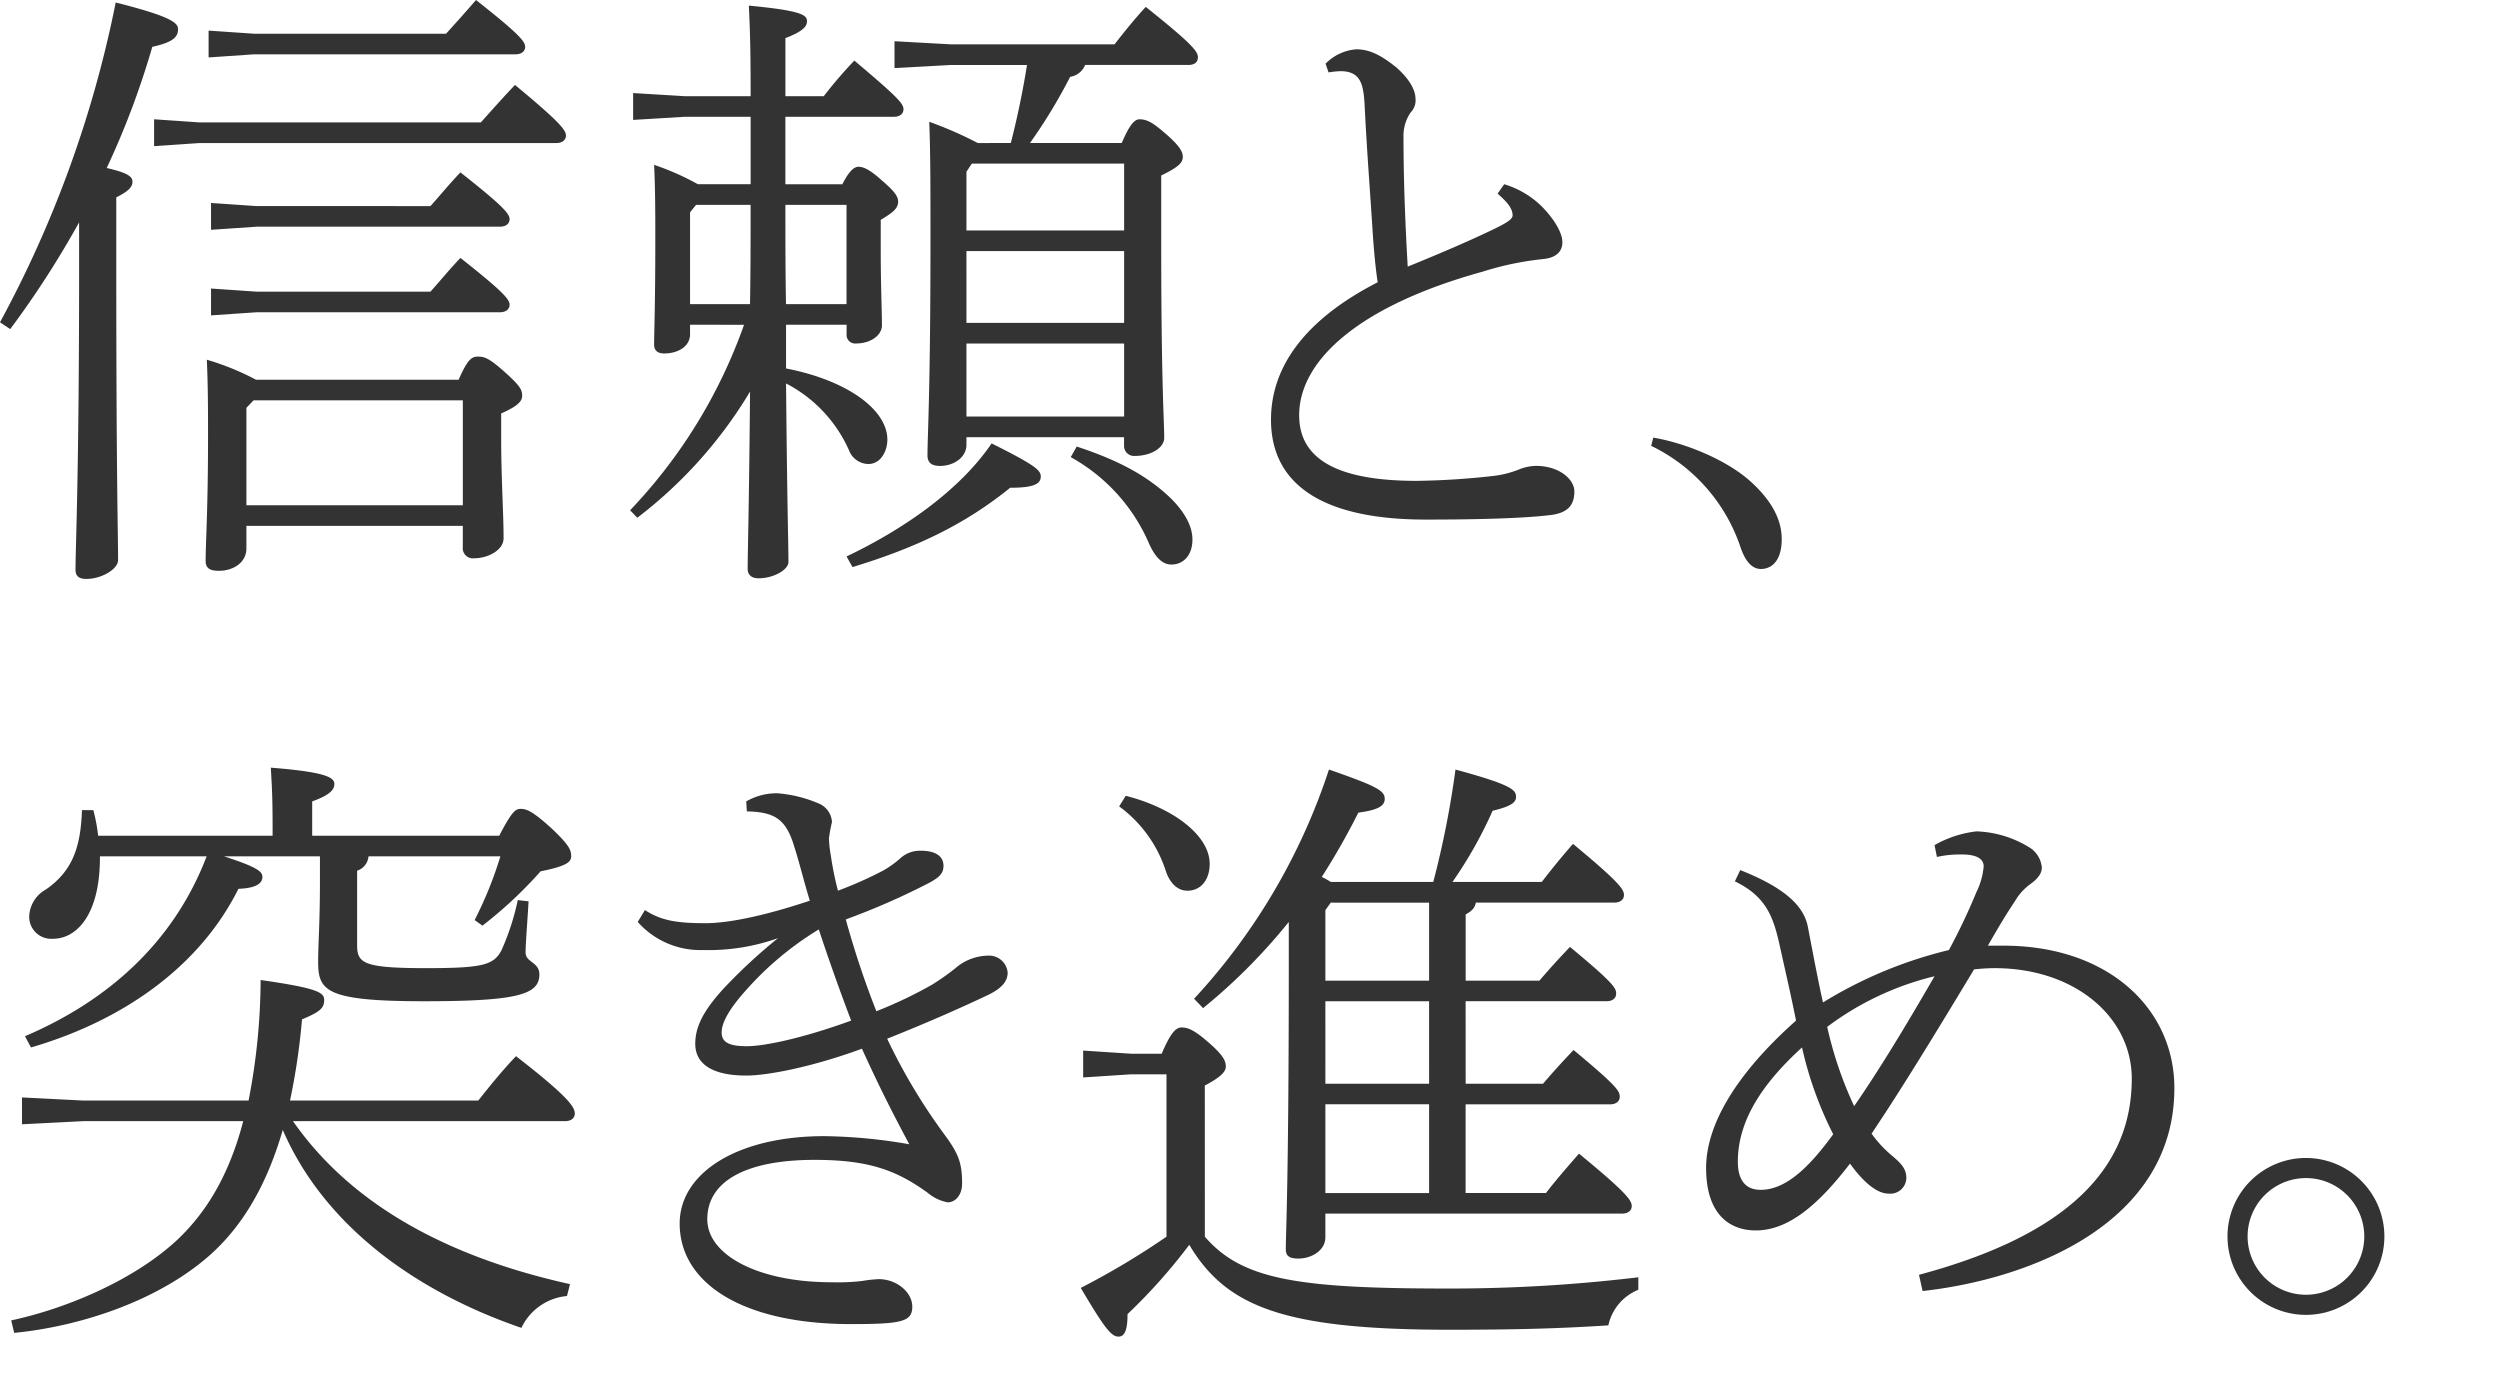
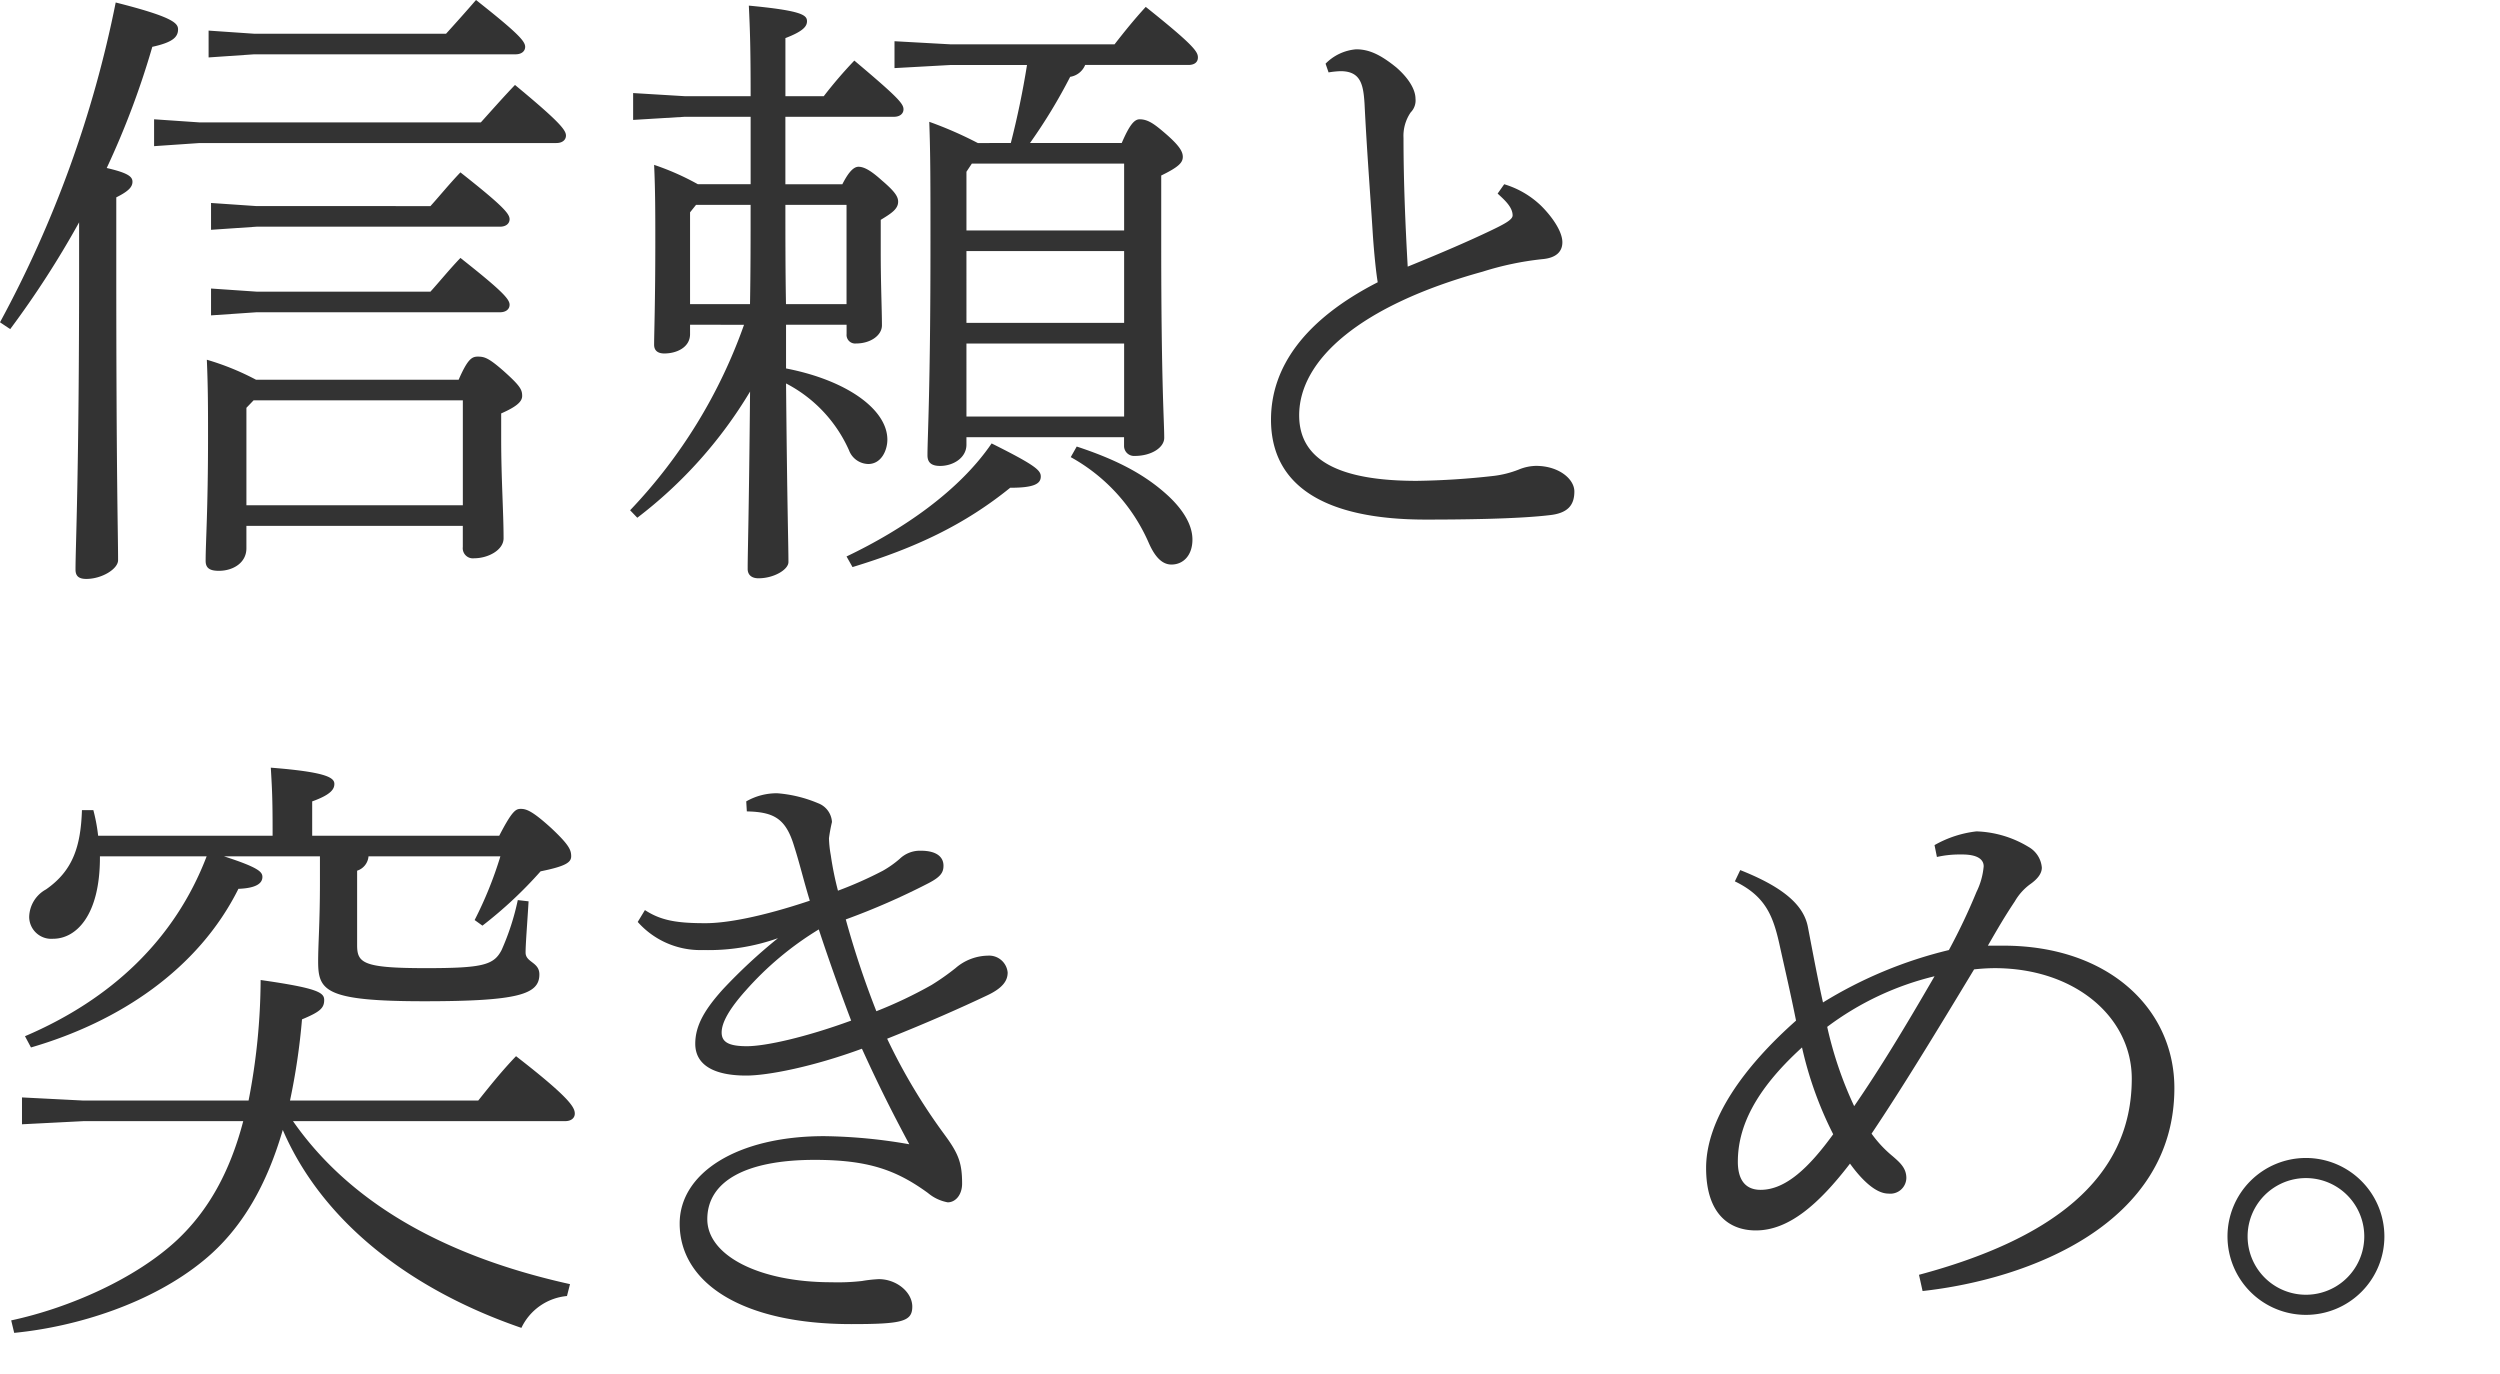
<svg xmlns="http://www.w3.org/2000/svg" width="320.376" height="176.102" viewBox="0 0 320.376 176.102">
  <defs>
    <clipPath id="a">
      <path data-name="長方形 18" fill="none" d="M0 0h62.347v74.192H0z" />
    </clipPath>
    <clipPath id="b">
      <path data-name="長方形 19" fill="#333" d="M0 0h320.376v176.102H0z" />
    </clipPath>
  </defs>
  <g data-name="グループ 195">
    <g data-name="グループ 12">
      <g data-name="グループ 8">
        <g data-name="グループ 7" clip-path="url(#a)" transform="translate(200.569)">
-           <path data-name="パス 16" d="M11.296 56.083c4.29.72 9.492 2.935 12.442 5.592 2.575 2.325 4.022 4.761 4.022 7.419 0 2.492-1.073 3.821-2.682 3.821-1.126 0-1.984-1-2.574-2.713a22.3 22.3 0 00-11.477-13.067z" fill="#333" />
-         </g>
+           </g>
      </g>
      <g data-name="グループ 10">
        <g data-name="グループ 9" clip-path="url(#b)" fill="#333">
          <path data-name="パス 17" d="M0 41.3A145.62 145.62 0 0014.828.32c7.3 1.841 7.99 2.642 7.99 3.441 0 1.041-.768 1.681-3.3 2.241a105.975 105.975 0 01-5.842 15.528c2.765.64 3.3 1.12 3.3 1.761s-.461 1.2-2.074 2v9.043c0 27.132.23 33.855.23 37.456 0 1.121-2.075 2.4-4.072 2.4-1 0-1.383-.4-1.383-1.2 0-3.041.461-11.925.461-38.656v-5.842a120.612 120.612 0 01-8.832 13.686zm61.618-25.613c1.229-1.361 2.919-3.281 4.379-4.8 5.609 4.642 6.531 5.762 6.531 6.483 0 .56-.461.96-1.229.96H25.585l-5.839.4v-3.443l5.839.4zm-2.842 32.974c1.152-2.641 1.69-2.961 2.458-2.961.845 0 1.383.16 3.3 1.841 2.152 1.921 2.382 2.4 2.382 3.2 0 .72-.691 1.361-2.689 2.24v3.2c0 5.2.307 9.444.307 12.8 0 1.521-2 2.562-3.765 2.562a1.3 1.3 0 01-1.46-1.441v-2.713H31.577v2.881c0 1.841-1.69 2.881-3.534 2.881-1.229 0-1.69-.4-1.69-1.28 0-2.4.307-6.483.307-15.927 0-3.522 0-6.243-.153-9.844a33.5 33.5 0 016.3 2.561zM57.162 4.322C58.392 2.962 59.621 1.6 61 0c5.377 4.242 6.3 5.283 6.3 6 0 .56-.461.96-1.229.96h-33.5l-5.839.4V3.922l5.839.4zm-2 22.09c1.229-1.361 2.459-2.881 3.842-4.322 5.378 4.241 6.3 5.282 6.3 6 0 .56-.461.96-1.229.96H32.883l-5.839.4v-3.439l5.839.4zm0 10.965c1.229-1.361 2.459-2.882 3.842-4.322 5.378 4.242 6.3 5.282 6.3 6 0 .561-.461.961-1.229.961H32.883l-5.839.4v-3.441l5.839.4zM32.5 51.3l-.922.961v12.486h27.735V51.3z" />
          <path data-name="パス 18" d="M88.431 41.618v1.2c0 1.681-1.69 2.48-3.3 2.48-.768 0-1.306-.32-1.306-1.12 0-1.441.153-5.282.153-13.206 0-3.441 0-6.643-.153-9.844a33.207 33.207 0 015.608 2.481h6.761v-8.642h-8.451l-6.607.4v-3.441l6.607.4h8.451c0-6.082-.077-8.4-.23-11.605 6.761.64 7.453 1.2 7.453 2 0 .64-.461 1.28-2.766 2.161v7.443h4.917a56.258 56.258 0 013.915-4.561c5.609 4.722 6.3 5.523 6.3 6.243 0 .56-.461.96-1.229.96h-13.907v8.643h7.3c.614-1.2 1.306-2.24 2.074-2.24.845 0 1.844.72 3 1.76 1.691 1.441 2.075 2.081 2.075 2.722 0 .96-.922 1.521-2.229 2.321v4.077c0 4.322.153 7.363.153 9.444 0 1.28-1.46 2.322-3.3 2.322a1.1 1.1 0 01-1.229-1.2v-1.2h-7.759v5.6c7.836 1.521 12.984 5.282 12.984 9.124 0 1.361-.768 3.122-2.459 3.122a2.7 2.7 0 01-2.458-1.761 17.777 17.777 0 00-8.067-8.563c.153 16.408.307 20.569.307 22.89 0 .96-1.844 2.08-3.842 2.08-.922 0-1.383-.481-1.383-1.2 0-2.24.154-6.242.307-22.728A57.385 57.385 0 0181.67 66.35l-.922-.96a66.507 66.507 0 0014.6-23.77zm7.683-2.641c.077-4.241.077-8.483.077-12.726h-6.992l-.768.961v11.765zm12.37 0V26.25h-7.836c0 4.242 0 8.485.077 12.726zm0 32.334c7.222-3.442 14.444-8.4 18.593-14.486 5.609 2.8 6.3 3.441 6.3 4.241 0 .961-.922 1.441-3.919 1.441-5.839 4.722-12.062 7.684-20.207 10.164zm21.052-52.983a110.073 110.073 0 002.075-10h-9.758l-7.222.4V5.283l7.222.4h20.975c1.306-1.68 2.535-3.2 4-4.8 6.223 4.961 6.684 5.762 6.684 6.482 0 .56-.384.96-1.229.96h-13.22a2.489 2.489 0 01-1.921 1.521 68.937 68.937 0 01-5.148 8.483h11.755c1-2.321 1.614-3.041 2.3-3.041 1.076 0 1.921.64 3.228 1.761 1.767 1.521 2.3 2.322 2.3 3.042s-.46 1.28-2.765 2.4v8.724c0 18.087.384 22.73.384 24.891 0 1.28-1.691 2.321-3.765 2.321a1.279 1.279 0 01-1.383-1.28v-1.12H123.85v.96c0 1.681-1.69 2.722-3.38 2.722-1.152 0-1.614-.48-1.614-1.361 0-2.4.384-8.323.384-27.371 0-7.123 0-11.2-.154-15.367a49.661 49.661 0 016.223 2.721zm-5.685 3.682v7.523h20.206v-8.564h-19.516zm0 19.368h20.206v-9.2H123.85zm0 12.005h20.206V44.02H123.85zm14.132 3.842c4.61 1.521 8.3 3.281 11.371 6 2 1.76 3.457 3.841 3.457 5.922 0 2-1.152 3.2-2.689 3.2-1.229 0-2.151-1.039-2.919-2.8a23.073 23.073 0 00-9.988-10.965z" />
          <path data-name="パス 19" d="M192.765 23.61a11.625 11.625 0 014.687 2.721c1.229 1.2 2.766 3.2 2.766 4.722 0 1.04-.615 2-2.613 2.161a38.744 38.744 0 00-7.605 1.6c-15.674 4.322-23.511 11.284-23.511 18.408 0 5.762 5.148 8.4 15.059 8.4a97.841 97.841 0 009.911-.64 12.944 12.944 0 003.15-.8 6.048 6.048 0 012.228-.48c2.92 0 4.918 1.68 4.918 3.281 0 1.76-.845 2.8-3.227 3.041-4.072.481-11.063.561-15.827.561-13.061 0-19.822-4.4-19.822-12.806 0-6.723 4.3-12.806 13.676-17.607-.23-1.361-.461-3.761-.614-5.922-.307-4.963-.768-10.725-1.075-16.968-.154-2.4-.461-4.161-3.073-4.161a11.182 11.182 0 00-1.537.159l-.384-1.12a6.192 6.192 0 013.918-1.841c1.614 0 3.073.64 5.148 2.321 1.921 1.681 2.458 3.122 2.458 4a2.175 2.175 0 01-.614 1.761 5.315 5.315 0 00-.922 3.281c0 5.523.231 11.044.538 16.487 4.533-1.841 7.837-3.281 10.526-4.562 1.844-.881 2.919-1.441 2.919-2 0-1.12-1.152-2.081-1.921-2.8z" />
          <g data-name="グループ 118">
            <path data-name="パス 20" d="M72.658 166.086a7.187 7.187 0 00-5.84 4.082c-14.444-4.962-25.584-13.766-30.579-25.371-2 6.883-5.147 12.645-10.141 16.727-6.608 5.443-16.135 8.484-24.279 9.284l-.384-1.6c7.453-1.6 15.981-5.362 21.283-10.325 3.995-3.761 6.761-8.724 8.451-15.206H10.655l-7.837.4v-3.442l7.837.4h21.2a82.135 82.135 0 001.545-15.446c7.3 1.041 8.145 1.6 8.145 2.561 0 1.041-.538 1.521-2.843 2.482a84.007 84.007 0 01-1.537 10.4H61.29c1.537-1.921 3-3.761 4.84-5.682 6.915 5.363 7.53 6.563 7.53 7.363 0 .56-.461.96-1.229.96H37.546c6.915 9.924 18.516 17.127 35.5 20.889zm-59.852-56.344v.16c0 7.443-3.073 10.4-5.992 10.4a2.828 2.828 0 01-3.074-2.8 4.124 4.124 0 012.152-3.521c3.457-2.4 4.456-5.523 4.61-10.165h1.46a22.447 22.447 0 01.614 3.281h22.358v-.72c0-4.082-.076-5.362-.23-8 7.146.56 8.144 1.28 8.144 2.081 0 .64-.384 1.361-2.842 2.241v4.4h23.971c1.69-3.281 2.151-3.441 2.765-3.441.691 0 1.46.24 3.919 2.481 2.3 2.161 2.535 2.8 2.535 3.6s-.768 1.28-3.918 1.921a54.084 54.084 0 01-7.453 6.963l-1-.72a49.656 49.656 0 003.3-8.164h-16.9a2.114 2.114 0 01-1.46 1.841v9.527c0 2.321.768 2.961 8.835 2.961 7.3 0 8.682-.4 9.681-2.321a31.79 31.79 0 002.074-6.4l1.383.159c-.154 2.641-.384 5.443-.384 6.563 0 1.28 1.767 1.2 1.767 2.8 0 2.561-2.689 3.441-14.751 3.441-12.754 0-13.6-1.361-13.6-5.122 0-2.241.23-4.882.23-10.165v-3.281H28.71c4.456 1.441 4.917 2 4.917 2.641 0 .881-.922 1.441-3.073 1.521-5.147 10.324-15.29 17.047-26.584 20.328l-.768-1.441c11.064-4.722 19.208-12.4 23.28-23.05z" />
            <path data-name="パス 21" d="M95.63 102.698a7.857 7.857 0 013.995-1.04 16.812 16.812 0 015.225 1.28 2.743 2.743 0 011.767 2.4 20.208 20.208 0 00-.384 2.081 14.11 14.11 0 00.23 2.161 40.964 40.964 0 00.922 4.562 50.3 50.3 0 005.762-2.561 13.244 13.244 0 002.152-1.521 3.734 3.734 0 012.689-1.04c2.152 0 2.92.88 2.92 1.921 0 .88-.384 1.441-1.921 2.241a91.36 91.36 0 01-10.6 4.642 116.384 116.384 0 003.919 11.765 56.056 56.056 0 007.068-3.361 30.829 30.829 0 003.074-2.161 6.5 6.5 0 014.149-1.6 2.386 2.386 0 012.535 2.16c0 1.041-.614 2-2.689 2.962-3.38 1.6-7.53 3.441-12.754 5.523a74.6 74.6 0 007.376 12.325c1.767 2.4 2.229 3.6 2.229 6.243 0 1.441-.845 2.4-1.844 2.4a5.47 5.47 0 01-2.536-1.2c-4.072-2.961-7.683-4.242-14.52-4.242-8.913 0-13.753 2.8-13.753 7.6 0 4.642 6.607 8.083 15.9 8.083a27.373 27.373 0 003.918-.16 17.724 17.724 0 012.151-.239c2.3 0 4.3 1.68 4.3 3.521 0 1.921-1.306 2.241-7.836 2.241-13.983 0-21.974-5.282-21.974-12.886 0-6.482 7.376-11.2 18.517-11.2a67.092 67.092 0 0110.909 1.04c-2.228-4.162-3.918-7.523-6.069-12.245-6.3 2.32-12.063 3.441-14.828 3.441-4.149 0-6.531-1.361-6.531-4.082 0-2.4 1.306-4.482 3.534-6.963a68.821 68.821 0 017.068-6.563 26.548 26.548 0 01-9.6 1.521 10.706 10.706 0 01-8.375-3.6l.922-1.521c2.075 1.361 4.149 1.681 7.76 1.681 2.688 0 7.145-.8 13.368-2.882-.846-2.8-1.306-4.8-2-6.963-1.076-3.6-2.612-4.4-6.069-4.482zm-.077 24.251c-2.075 2.322-3.073 4.082-3.073 5.362 0 1.2.845 1.761 3.227 1.761s7.453-1.12 13.369-3.281a285.262 285.262 0 01-4.149-11.685 40.612 40.612 0 00-9.373 7.843" />
-             <path data-name="パス 22" d="M154.403 158.483c4.764 5.523 11.909 6.643 31.194 6.643a202.228 202.228 0 0024.356-1.441v1.6a6.366 6.366 0 00-3.842 4.562c-6.223.4-11.755.56-20.284.56-21.205 0-28.658-2.882-33.421-10.885a71.645 71.645 0 01-7.913 8.884c0 1.681-.231 2.881-1.153 2.881s-1.767-1.04-4.84-6.242a99.289 99.289 0 0010.986-6.563v-20.808h-4.533l-6.146.4v-3.441l6.146.4h3.918c1.152-2.722 1.844-3.362 2.535-3.362.768 0 1.536.241 3.38 1.841 2.152 1.841 2.3 2.562 2.3 3.2 0 .56-.537 1.28-2.689 2.4zm-10.141-56.5c5.993 1.514 10.758 5.038 10.758 8.72 0 2.16-1.229 3.441-2.843 3.441-1.383 0-2.3-1.121-2.765-2.482a16.521 16.521 0 00-5.992-8.322zm43.563 36.9h9.911q1.844-2.161 3.919-4.322c5.685 4.722 5.915 5.282 5.915 6 0 .56-.461.96-1.229.96H187.82v11.36h10.3c1.229-1.6 2.689-3.282 4.226-5.042 6.146 5.042 6.761 6 6.761 6.723 0 .56-.461.96-1.23.96h-38.03v3.041c0 1.681-1.767 2.722-3.457 2.722-1.152 0-1.614-.321-1.614-1.2 0-2.161.384-8.565.384-37.3v-4.639a73.786 73.786 0 01-10.987 11.045l-1.152-1.2a79.752 79.752 0 0017.286-29.373c6.224 2.161 7.146 2.721 7.146 3.761 0 .96-1 1.441-3.382 1.761a90.392 90.392 0 01-4.686 8.243 8.42 8.42 0 011.152.64h13.138a119.329 119.329 0 002.845-14.405c7.376 2 7.76 2.641 7.76 3.521 0 .72-.691 1.2-3 1.761a54.723 54.723 0 01-5.147 9.124h11.447a94.774 94.774 0 014-4.881c5.992 4.961 6.531 5.842 6.531 6.563 0 .56-.461.96-1.229.96h-17.751c-.154.8-.615 1.121-1.306 1.521v8.483h9.45q1.844-2.161 3.919-4.322c5.685 4.722 5.915 5.283 5.915 6 0 .56-.461.96-1.229.96h-18.06zm-17.287-23.21l-.691.961v9.043h13.291v-10zm-.691 23.21h13.291V128.31h-13.291zm0 14.006h13.291v-11.373h-13.291z" />
            <path data-name="パス 23" d="M223.013 111.503c6.07 2.4 8.222 4.8 8.683 7.363.691 3.6 1.306 6.883 1.92 9.6a55.484 55.484 0 0116.135-6.716 77.549 77.549 0 003.536-7.446 9.23 9.23 0 00.922-3.281c0-.88-.768-1.521-2.766-1.521h-.307a12.968 12.968 0 00-2.919.32l-.307-1.521a14.1 14.1 0 015.377-1.76 13.687 13.687 0 016.685 2 3.359 3.359 0 011.69 2.641c0 .64-.384 1.361-1.537 2.161a7.161 7.161 0 00-1.921 2.161c-1.229 1.841-2.075 3.281-3.457 5.683h2c13.446 0 21.9 8.083 21.9 18.248 0 17.367-18.516 24.49-32.268 26.011l-.461-2.081c16.74-4.482 27.269-12.165 27.269-25.131 0-7.844-7.222-14.166-17.595-14.166a25.551 25.551 0 00-2.612.16c-5.07 8.4-9.373 15.447-13.138 21.049a15.1 15.1 0 002.69 2.881c.922.8 1.767 1.521 1.767 2.8a2.051 2.051 0 01-2.305 2c-1.69 0-3.534-1.921-4.917-3.841-3.995 5.2-7.836 8.563-12.062 8.563-3.534 0-6.377-2.241-6.377-8 0-6.243 4.84-12.966 11.525-18.889-.692-3.441-1.306-6.082-2-9.2-.845-3.922-1.69-6.643-5.84-8.644zm7.914 22.729c-6.07 5.523-8.222 10.245-8.222 14.646 0 2.161.845 3.6 2.92 3.6 3.227 0 6.223-2.882 9.3-7.123a47.453 47.453 0 01-3.995-11.125m3.226-2.641a48.955 48.955 0 003.457 10.165c3.3-4.8 6.454-10 10.3-16.647a37.569 37.569 0 00-13.753 6.483" />
            <path data-name="パス 24" d="M305.56 158.447a10.053 10.053 0 11-10.054-10.052 10.065 10.065 0 0110.054 10.052m-17.528 0a7.475 7.475 0 1014.95 0 7.475 7.475 0 10-14.95 0" />
          </g>
        </g>
      </g>
    </g>
  </g>
</svg>